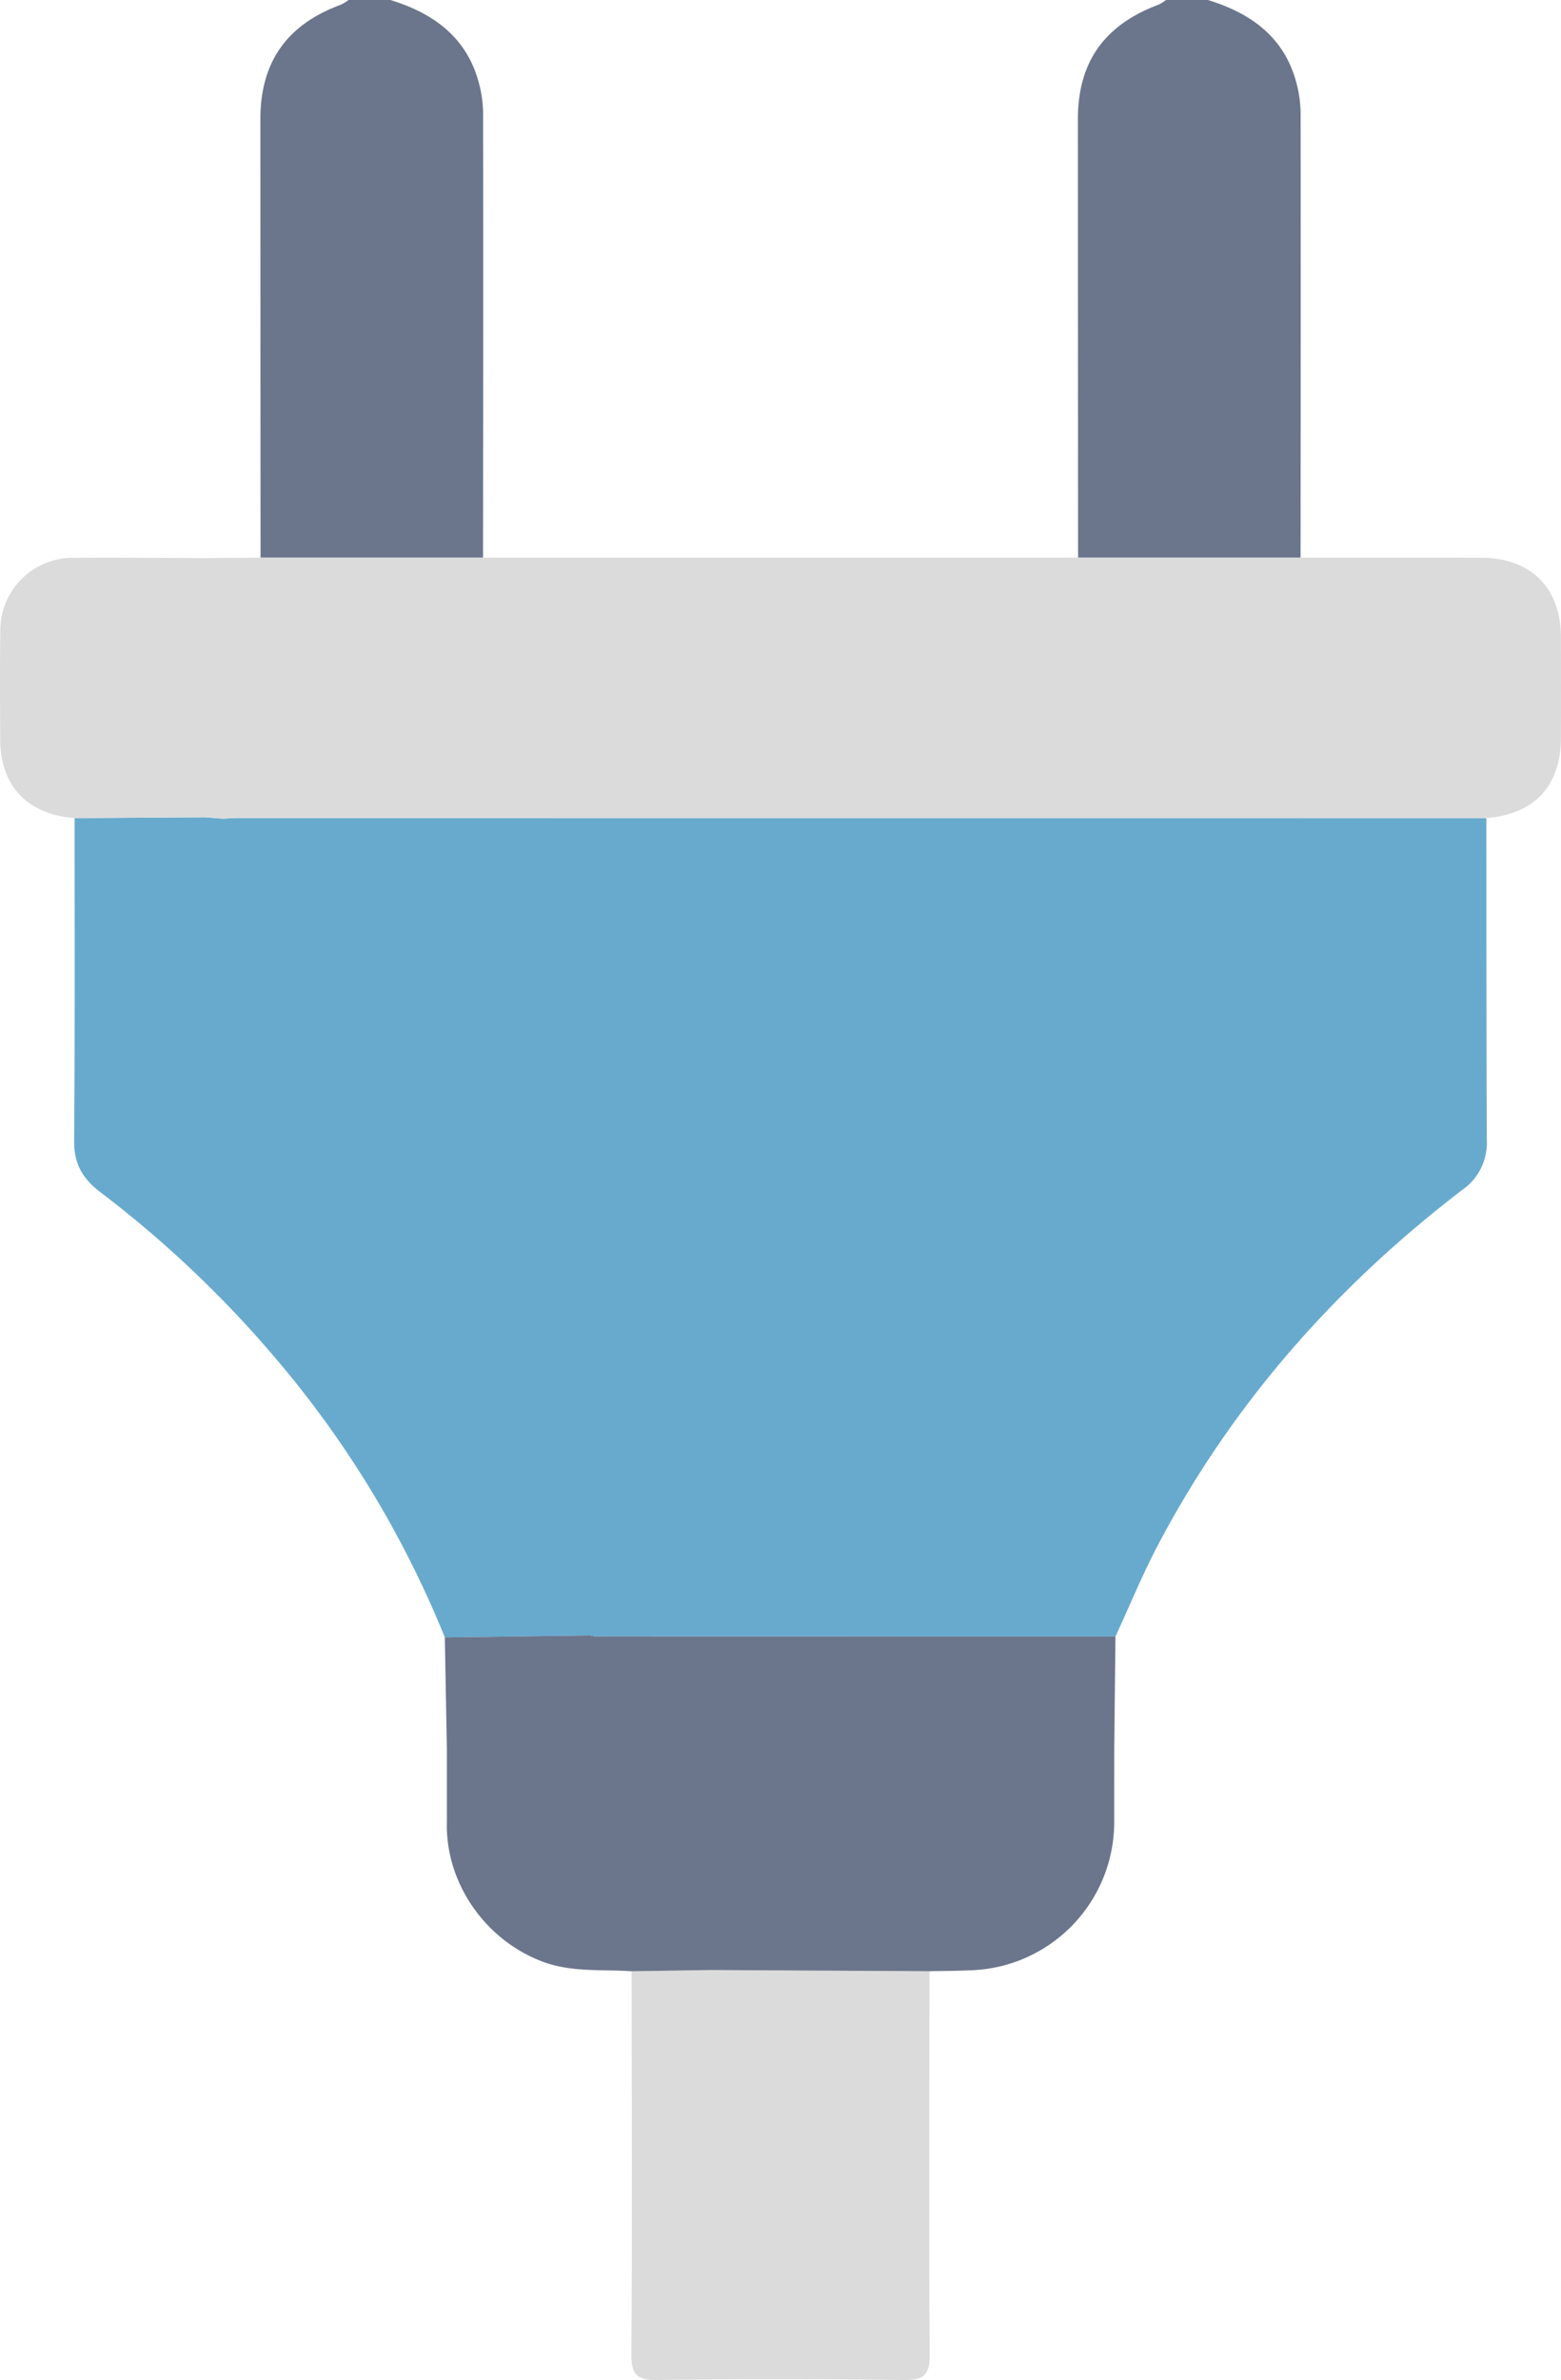
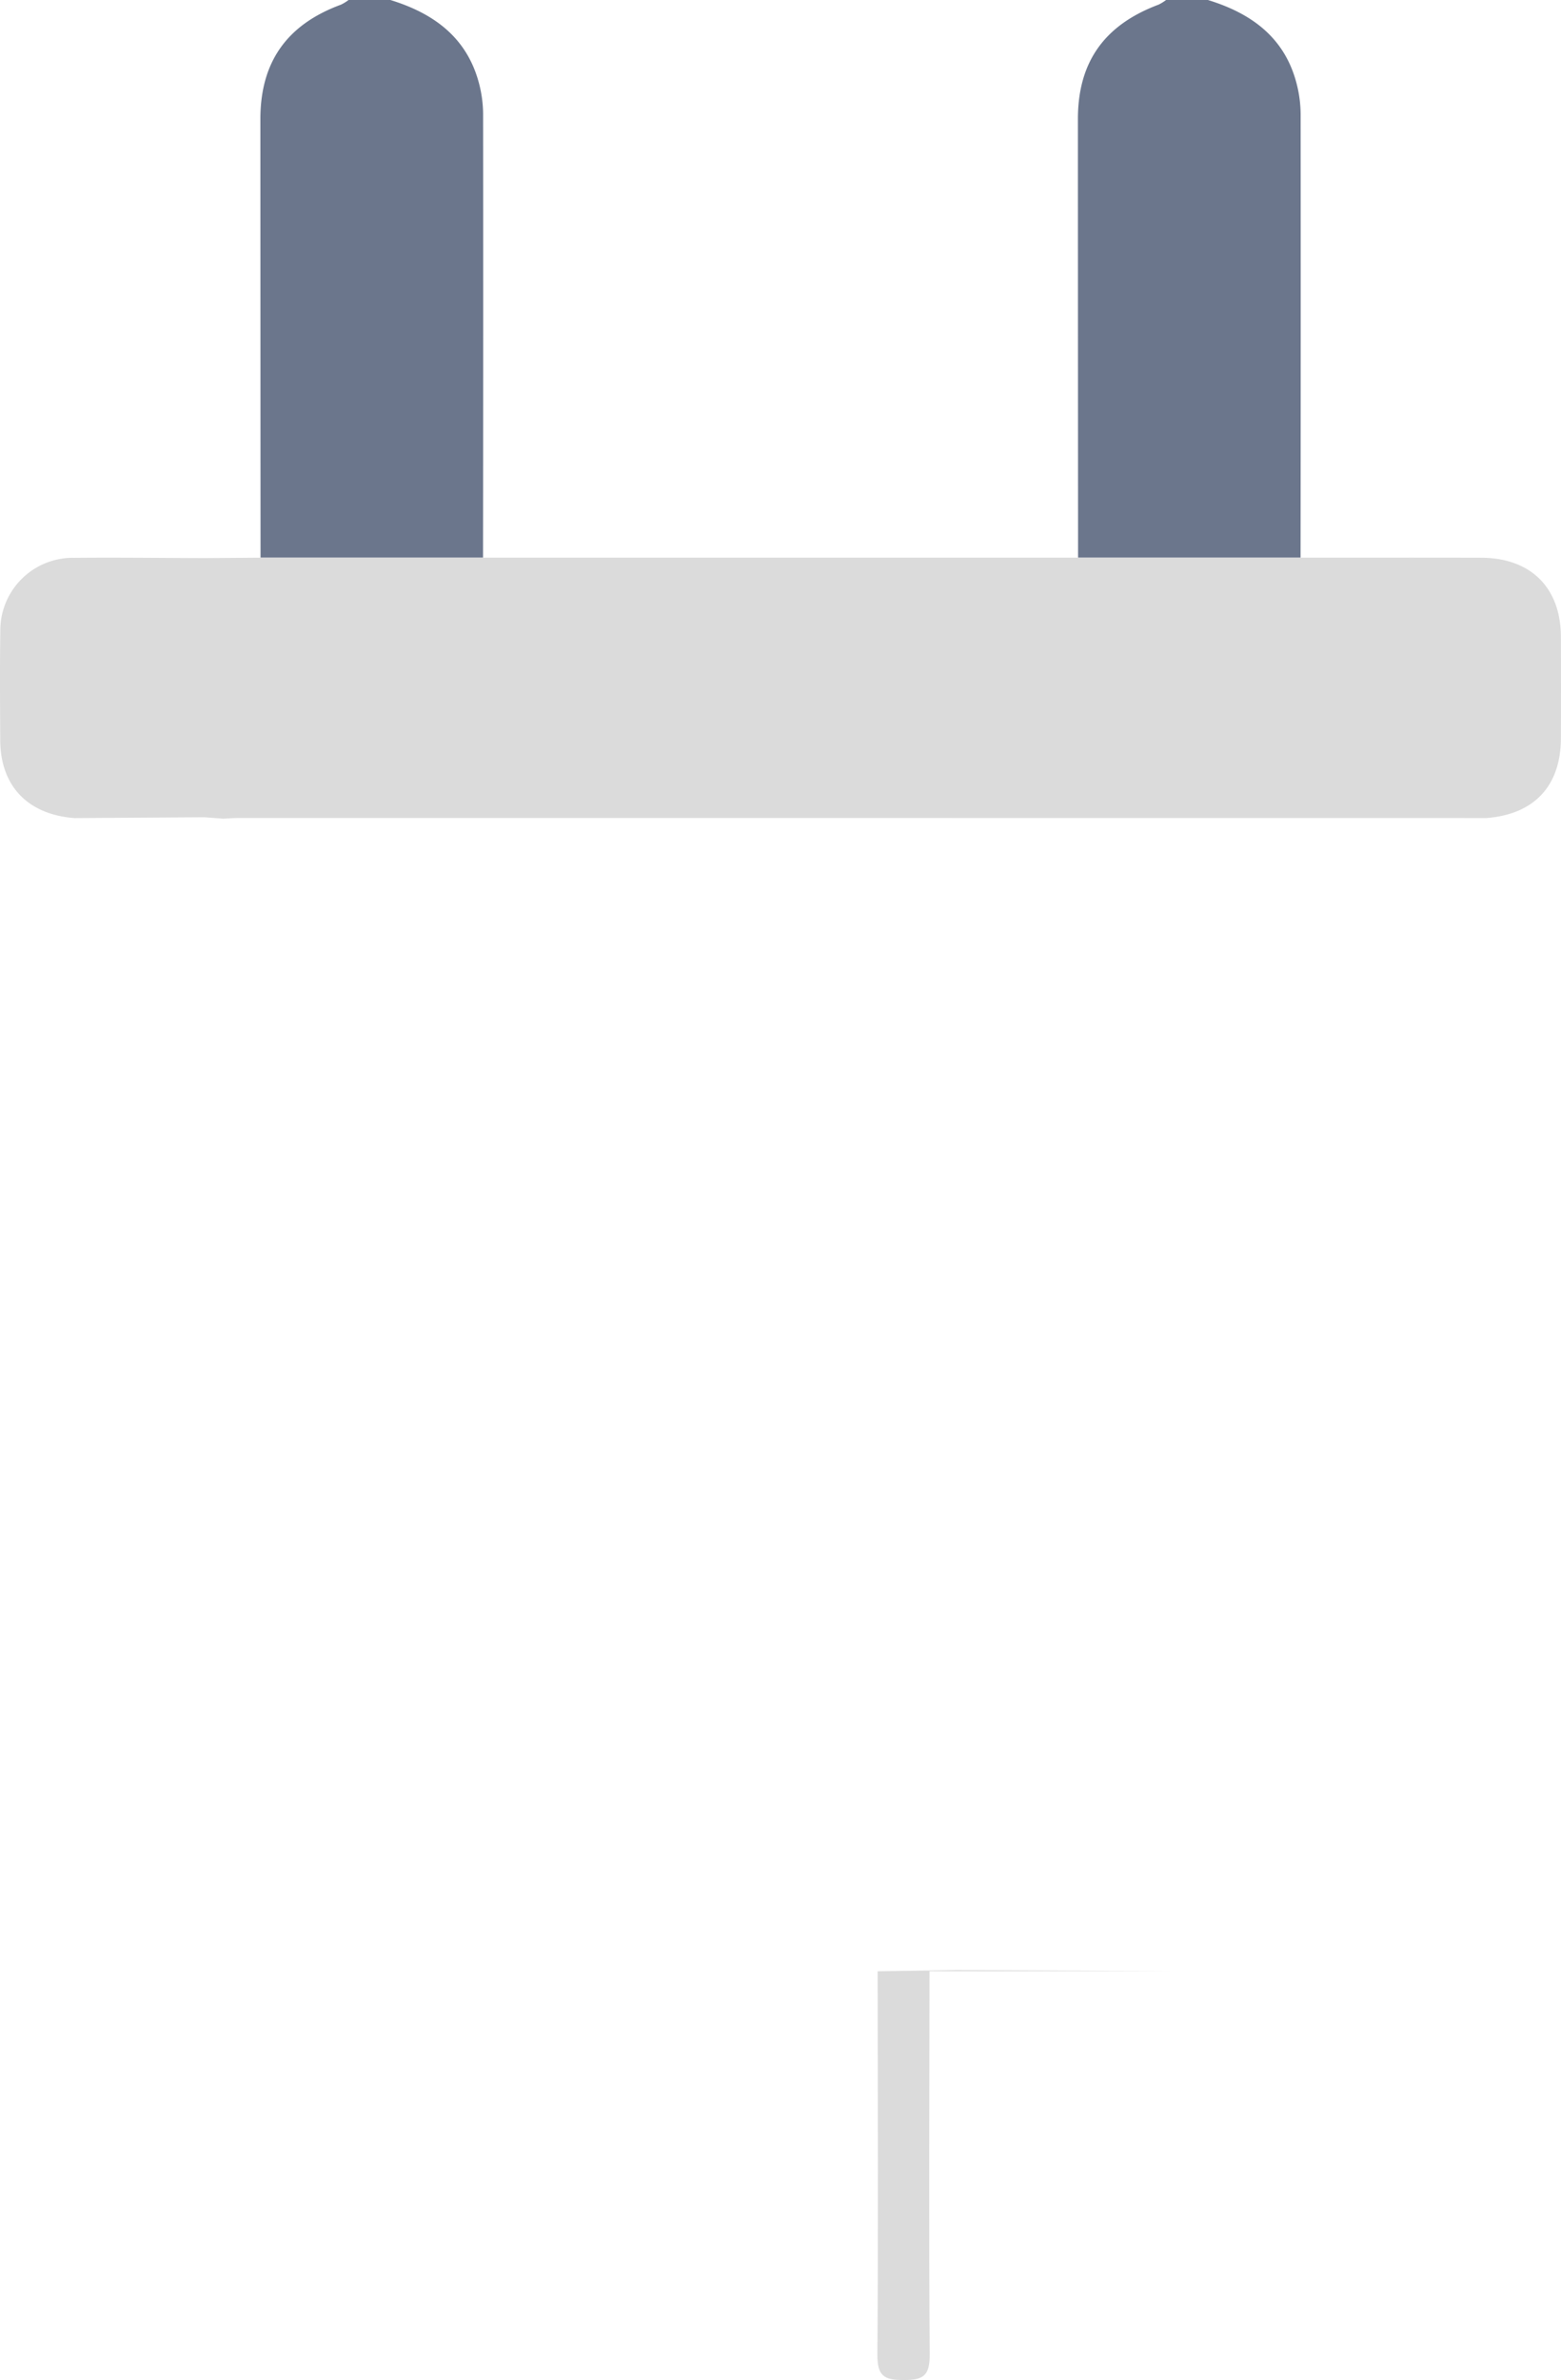
<svg xmlns="http://www.w3.org/2000/svg" width="292.076" height="445.124" viewBox="0 0 292.076 445.124">
  <g id="Group_572" data-name="Group 572" transform="translate(0.001)">
    <path id="Path_327" data-name="Path 327" d="M73.041,0C81.4,2.563,87.7,7.281,89.793,16.266a22.953,22.953,0,0,1,.6,5.142q.035,41.445-.015,82.892H48.749q-.021-41.034-.03-82.069C48.729,11.542,53.733,4.57,63.8.871A8.293,8.293,0,0,0,65.219,0Z" fill="#6b768c" />
    <path id="Path_328" data-name="Path 328" d="M201.716,104.3q-.022-41.028-.031-82.057c.01-10.668,4.966-17.576,15.084-21.372A8.47,8.47,0,0,0,218.185,0h7.823c8.359,2.558,14.671,7.254,16.749,16.254a23.137,23.137,0,0,1,.6,5.142q.035,41.452-.015,82.9h-41.63" fill="#6b768c" />
-     <path id="Path_329" data-name="Path 329" d="M278.11,153q-116.674-.009-233.349-.012c-1.012,0-2.023.082-3.036.125l-3.465-.262-24.3.158c-.007,20.126.074,40.251-.091,60.375-.035,4.231,1.564,7.03,4.822,9.519a207.778,207.778,0,0,1,32.736,30.971,190.723,190.723,0,0,1,31.807,52.365q13.591-.186,27.184-.372c-.117-.633-.154-1.3-.3-1.921.146.621.183,1.287.3,1.92.283.063.565.125.848.186l97.448.017c2.657-5.752,5.062-11.638,8.015-17.234,13.926-26.39,33.245-48.21,56.868-66.288a10.709,10.709,0,0,0,4.6-9.23c-.1-20.1-.068-40.211-.083-60.317" fill="#67aace" />
-     <path id="Path_330" data-name="Path 330" d="M173.918,368.671c-.019,23.886-.133,47.772.037,71.657.027,3.911-1.119,4.845-4.888,4.794q-23.012-.314-46.028,0c-3.755.05-4.926-.86-4.9-4.785.173-23.884.061-47.771.044-71.657l14.766-.23,40.966.222" fill="#dbdbdb" />
+     <path id="Path_330" data-name="Path 330" d="M173.918,368.671c-.019,23.886-.133,47.772.037,71.657.027,3.911-1.119,4.845-4.888,4.794c-3.755.05-4.926-.86-4.9-4.785.173-23.884.061-47.771.044-71.657l14.766-.23,40.966.222" fill="#dbdbdb" />
    <path id="Path_331" data-name="Path 331" d="M38.206,104.377c-8.107-.024-16.216-.123-24.323-.05A13.573,13.573,0,0,0,.056,118.04c-.1,6.805-.048,13.612-.014,20.418.041,8.559,5.166,13.891,13.918,14.549l24.3-.158,3.465.261c1.012-.043,2.024-.124,3.036-.124q116.674,0,233.349.012c8.934-.685,13.912-5.984,13.946-14.892q.036-9.525,0-19.051c-.043-9.169-5.665-14.723-14.939-14.744-11.257-.026-22.514-.01-33.77-.011H48.749l-10.544.078" fill="#dbdbdb" />
-     <path id="Path_332" data-name="Path 332" d="M83.614,326.845q0,6.93,0,13.861h0c-.332,11.418,7.175,22.134,17.868,26.16,5.492,2.069,11.117,1.425,16.7,1.814l14.766-.231,40.966.222c2.59-.056,5.182-.052,7.769-.177a27.741,27.741,0,0,0,26.795-27.811q0-6.908.007-13.815l.225-20.8-97.447-.017h0l-.849-.184q-13.591.186-27.185.37.19,10.3.381,20.61" fill="#6b768c" />
  </g>
</svg>